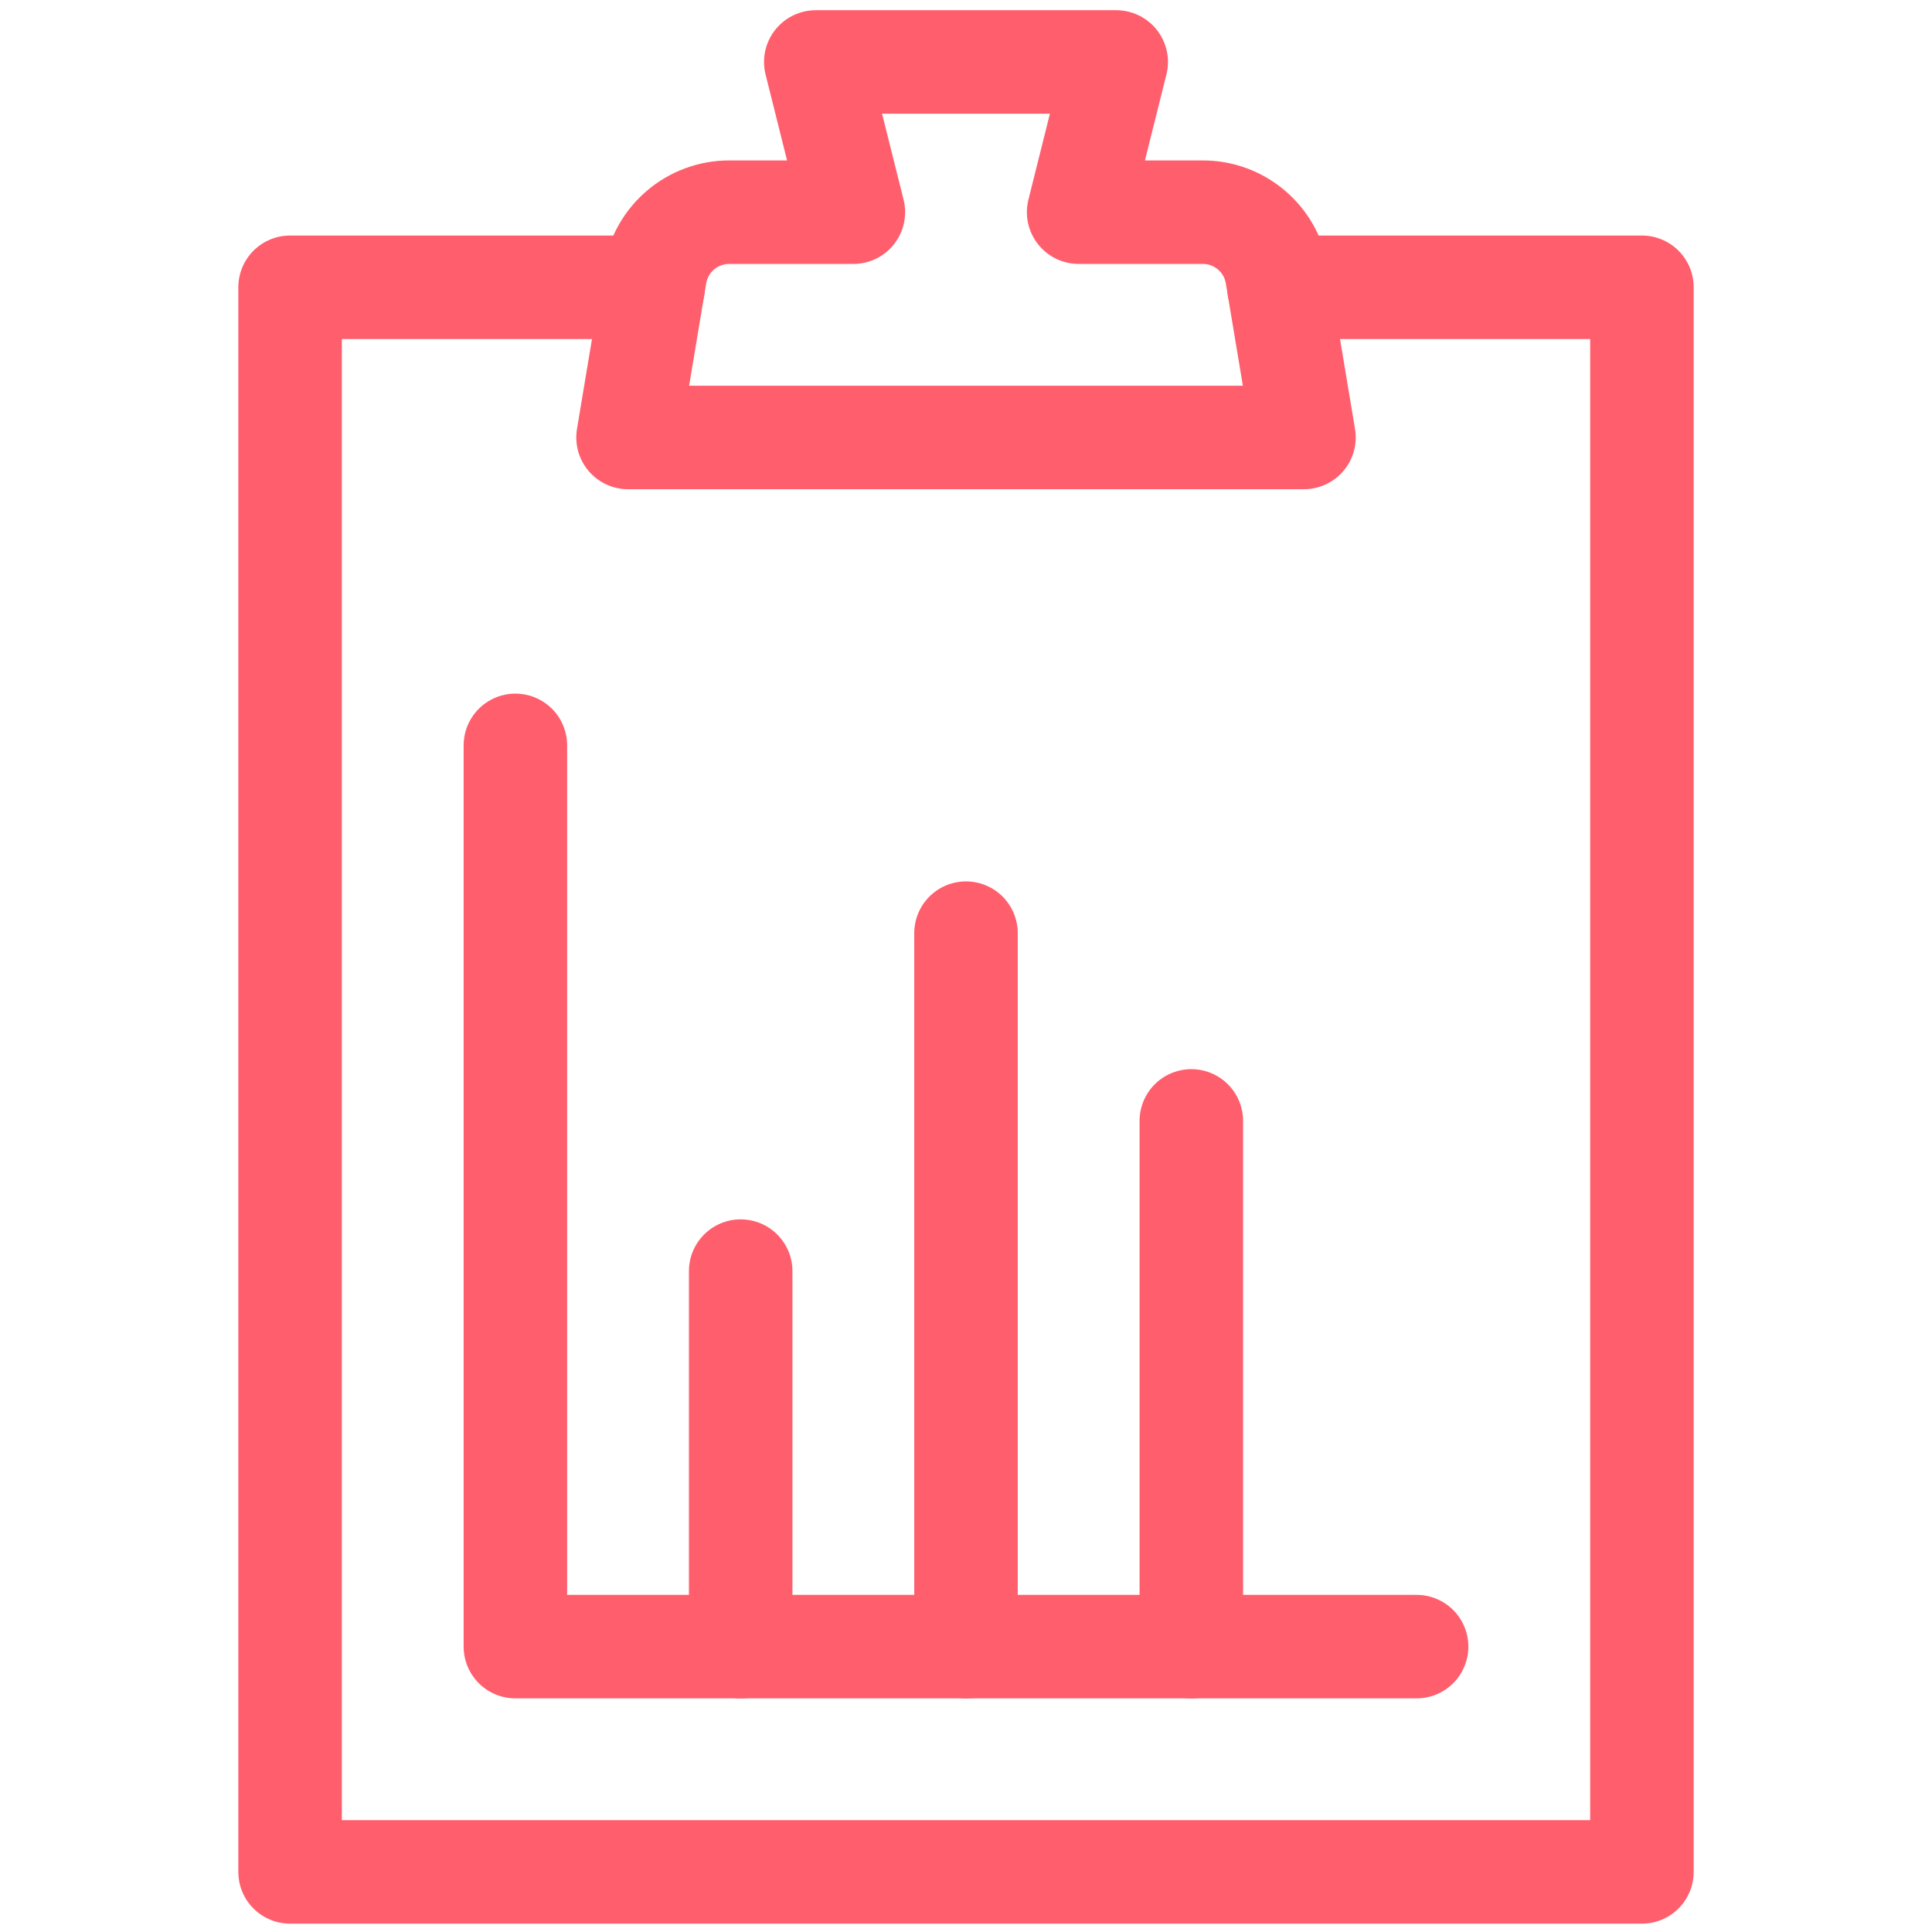
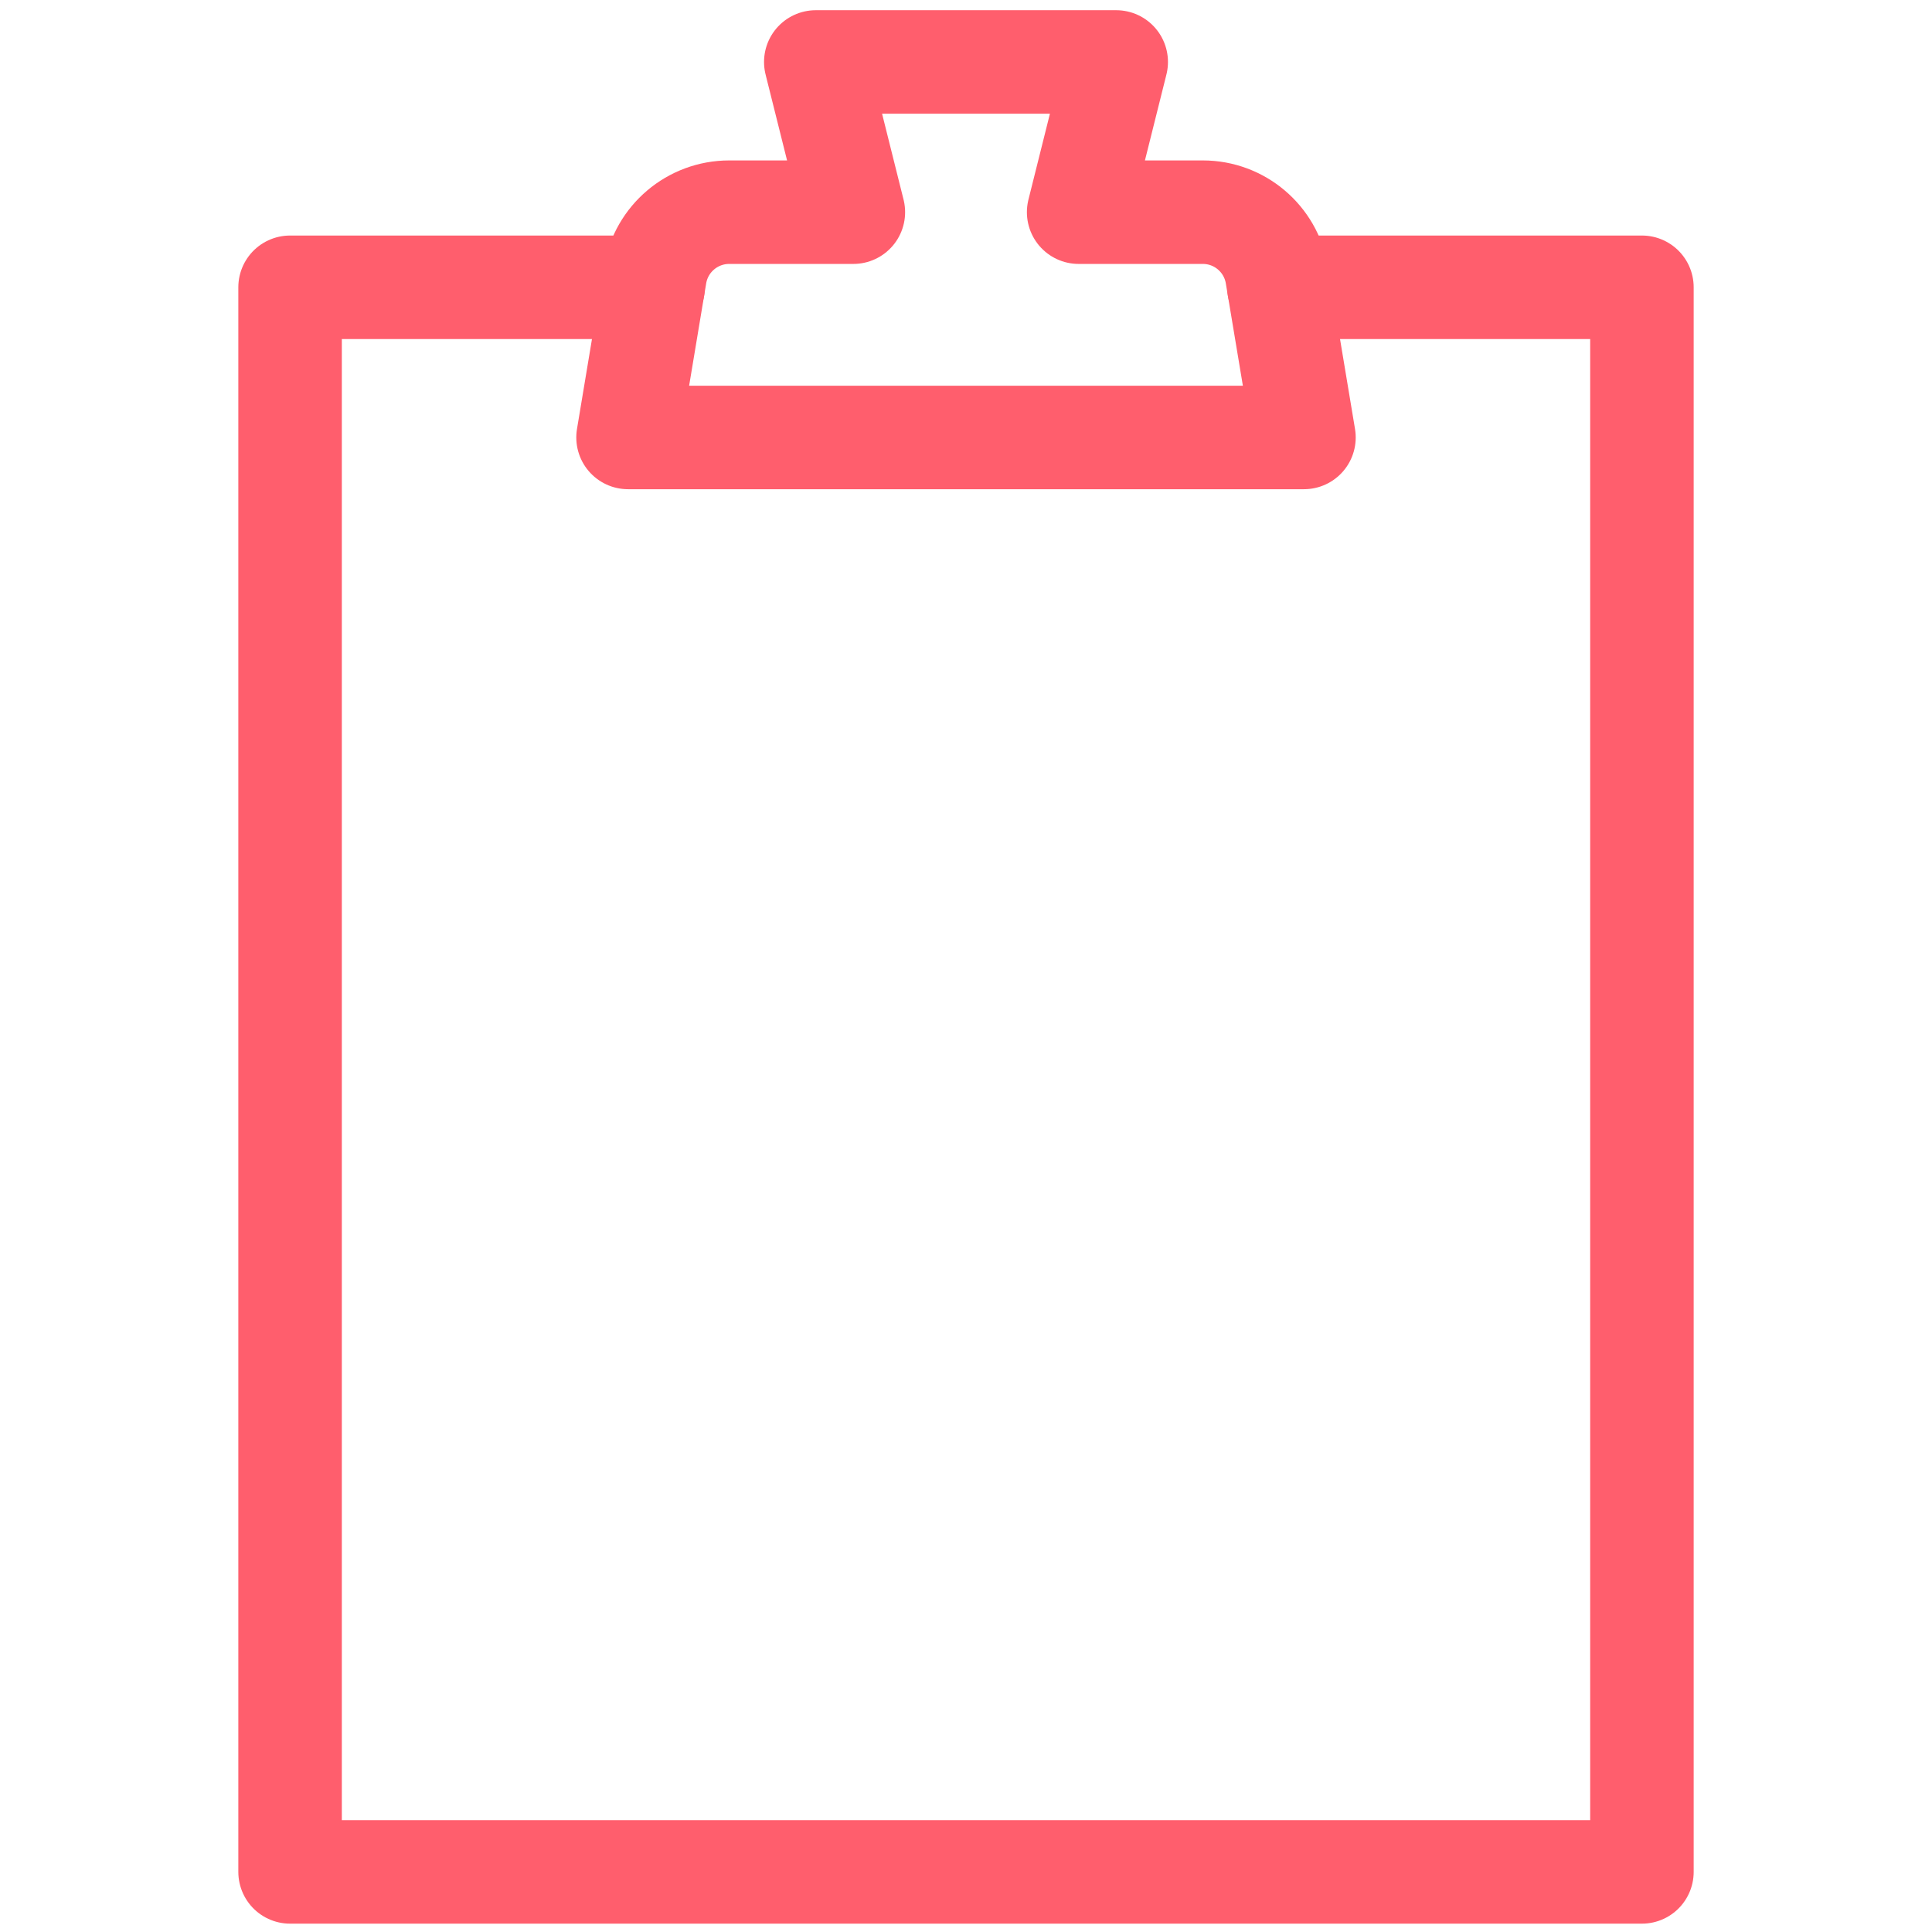
<svg xmlns="http://www.w3.org/2000/svg" width="56" height="56" viewBox="0 0 56 56" fill="none">
  <path d="M31.265 6.15L32.354 1.796H23.646L24.735 6.15H21.137C20.073 6.15 19.164 6.919 18.989 7.969L18.204 12.68H37.796L37.011 7.969C36.836 6.919 35.928 6.15 34.864 6.15H31.265Z" stroke="#FF5E6D" stroke-width="3" stroke-miterlimit="10" stroke-linecap="round" stroke-linejoin="round" />
  <path d="M18.93 8.327H8.408V54.258H47.592V8.327H37.07" stroke="#FF5E6D" stroke-width="3" stroke-miterlimit="10" stroke-linecap="round" stroke-linejoin="round" />
-   <path d="M41.061 47.728H14.939V21.605" stroke="#FF5E6D" stroke-width="3" stroke-miterlimit="10" stroke-linecap="round" stroke-linejoin="round" />
-   <path d="M21.469 47.728V36.844" stroke="#FF5E6D" stroke-width="3" stroke-miterlimit="10" stroke-linecap="round" stroke-linejoin="round" />
-   <path d="M28 47.728V27.048" stroke="#FF5E6D" stroke-width="3" stroke-miterlimit="10" stroke-linecap="round" stroke-linejoin="round" />
-   <path d="M34.531 47.728V32.49" stroke="#FF5E6D" stroke-width="3" stroke-miterlimit="10" stroke-linecap="round" stroke-linejoin="round" />
</svg>